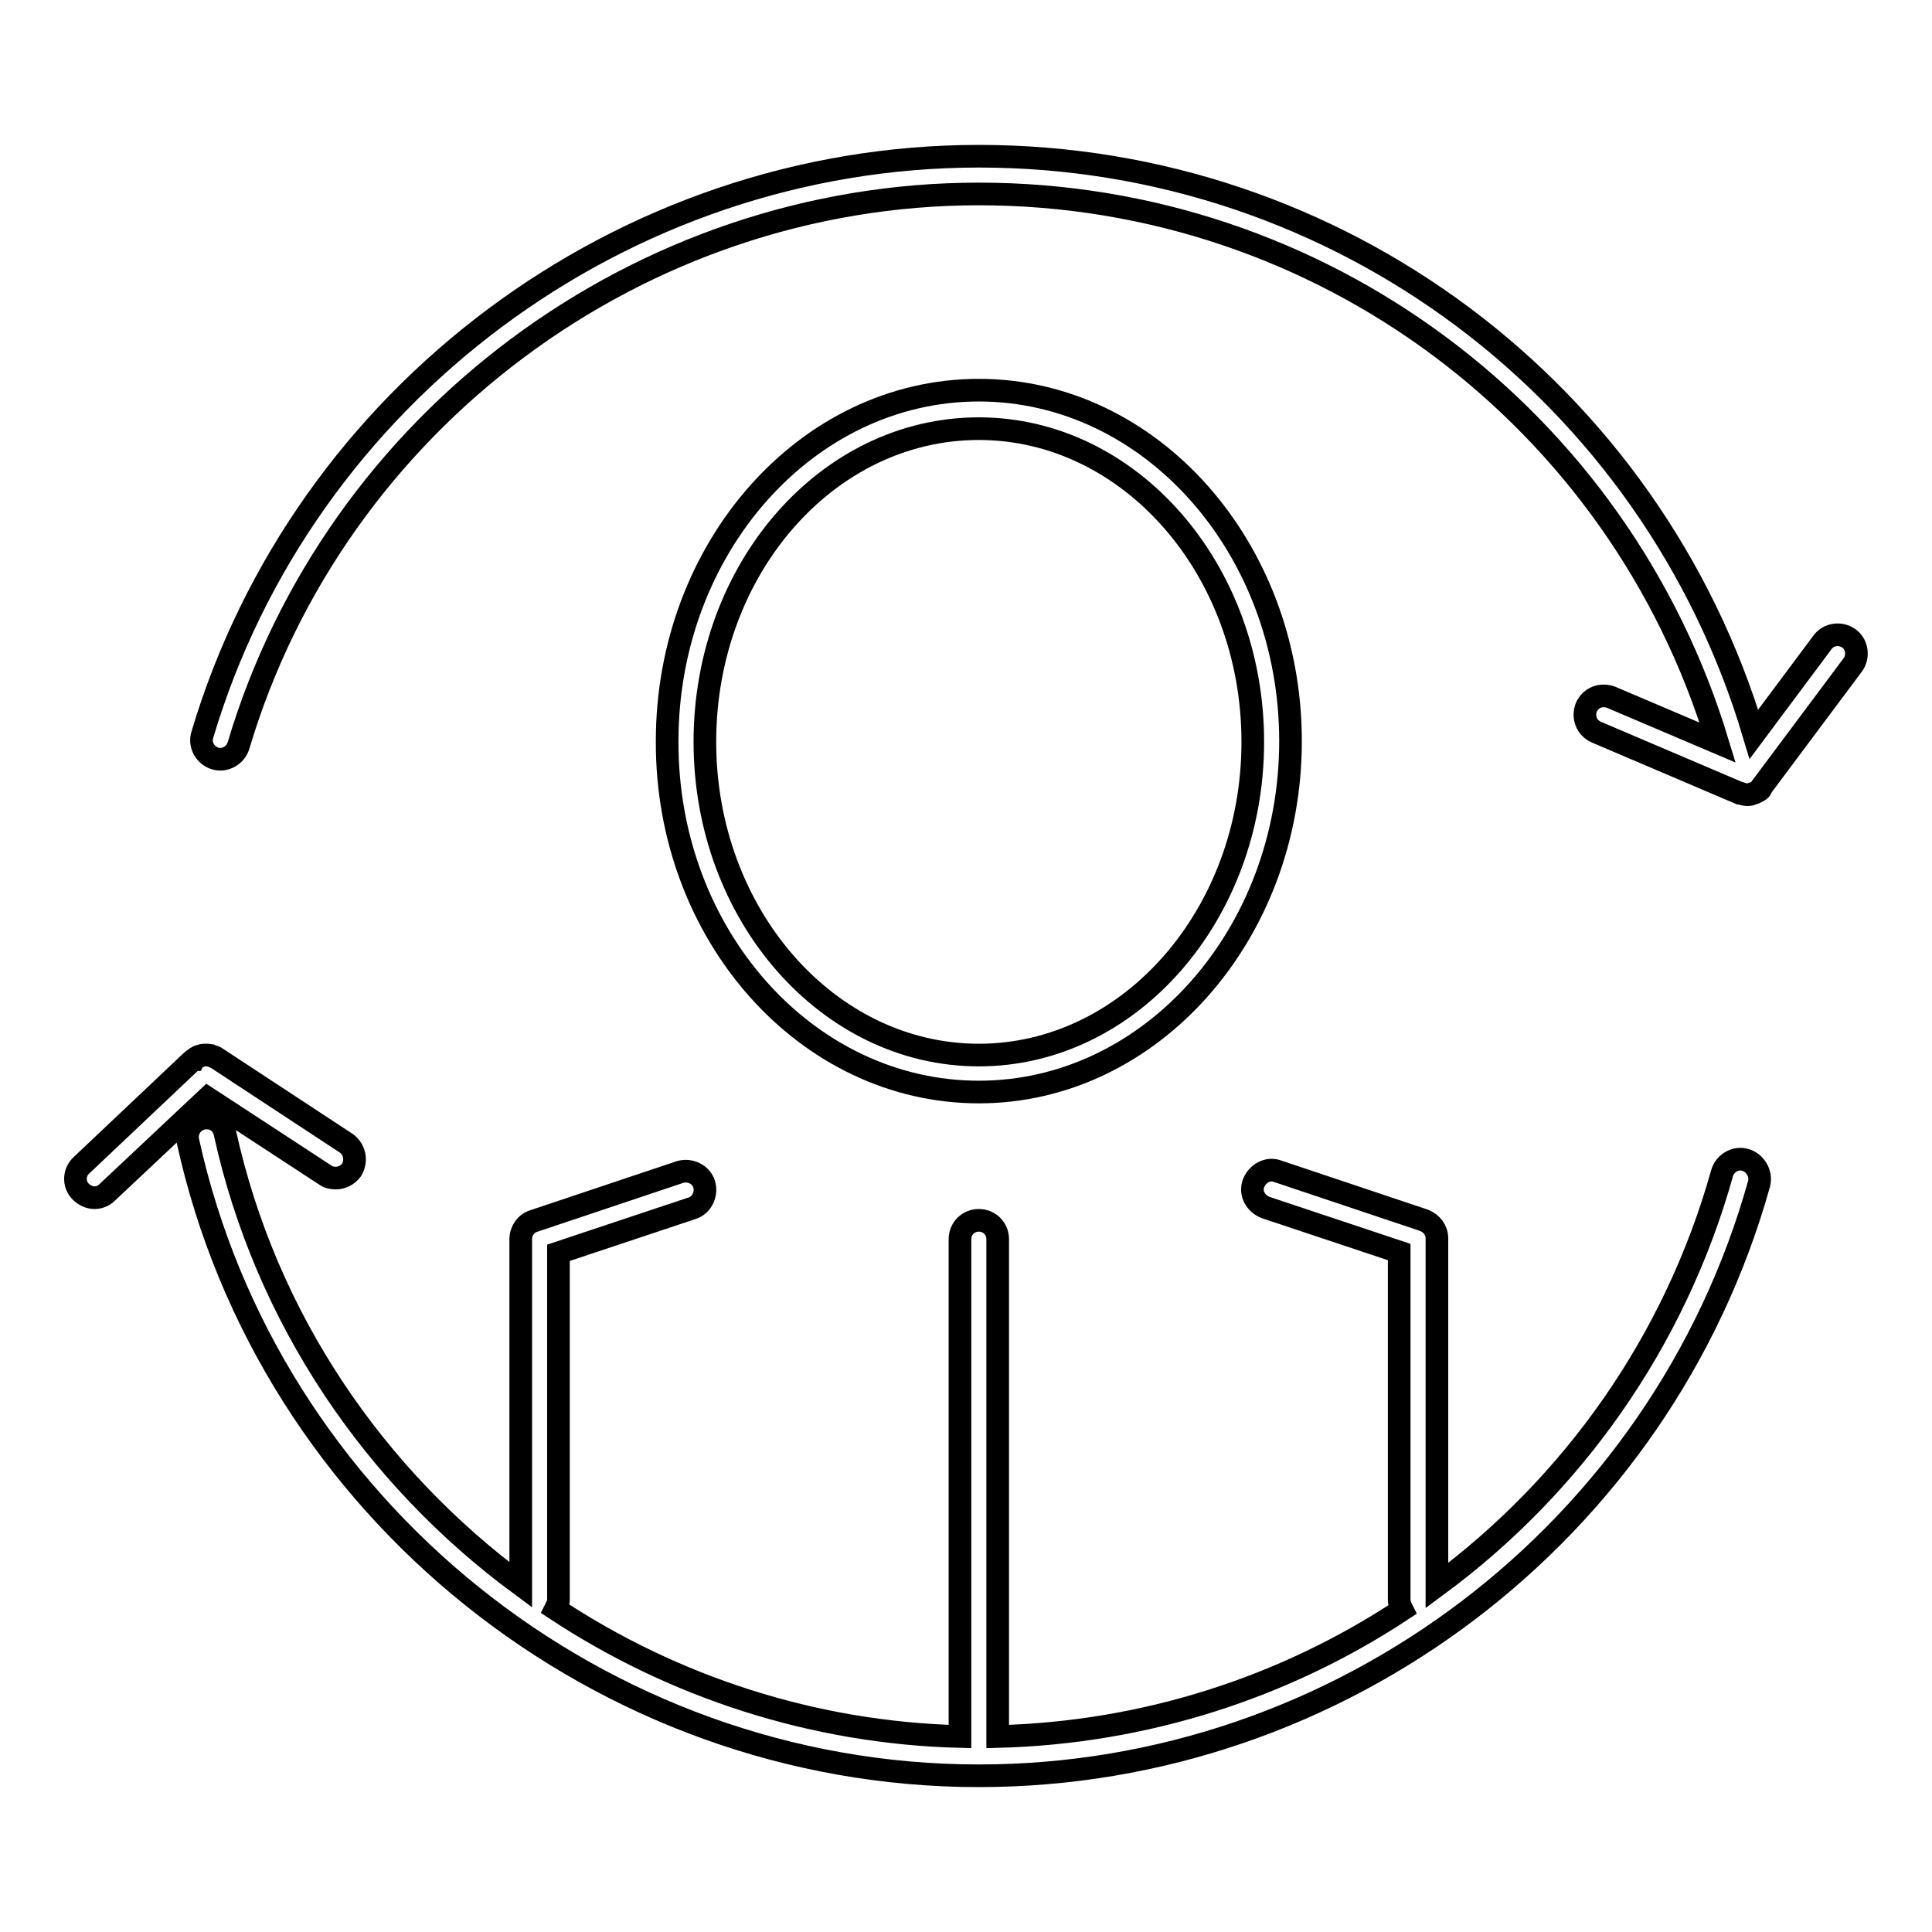
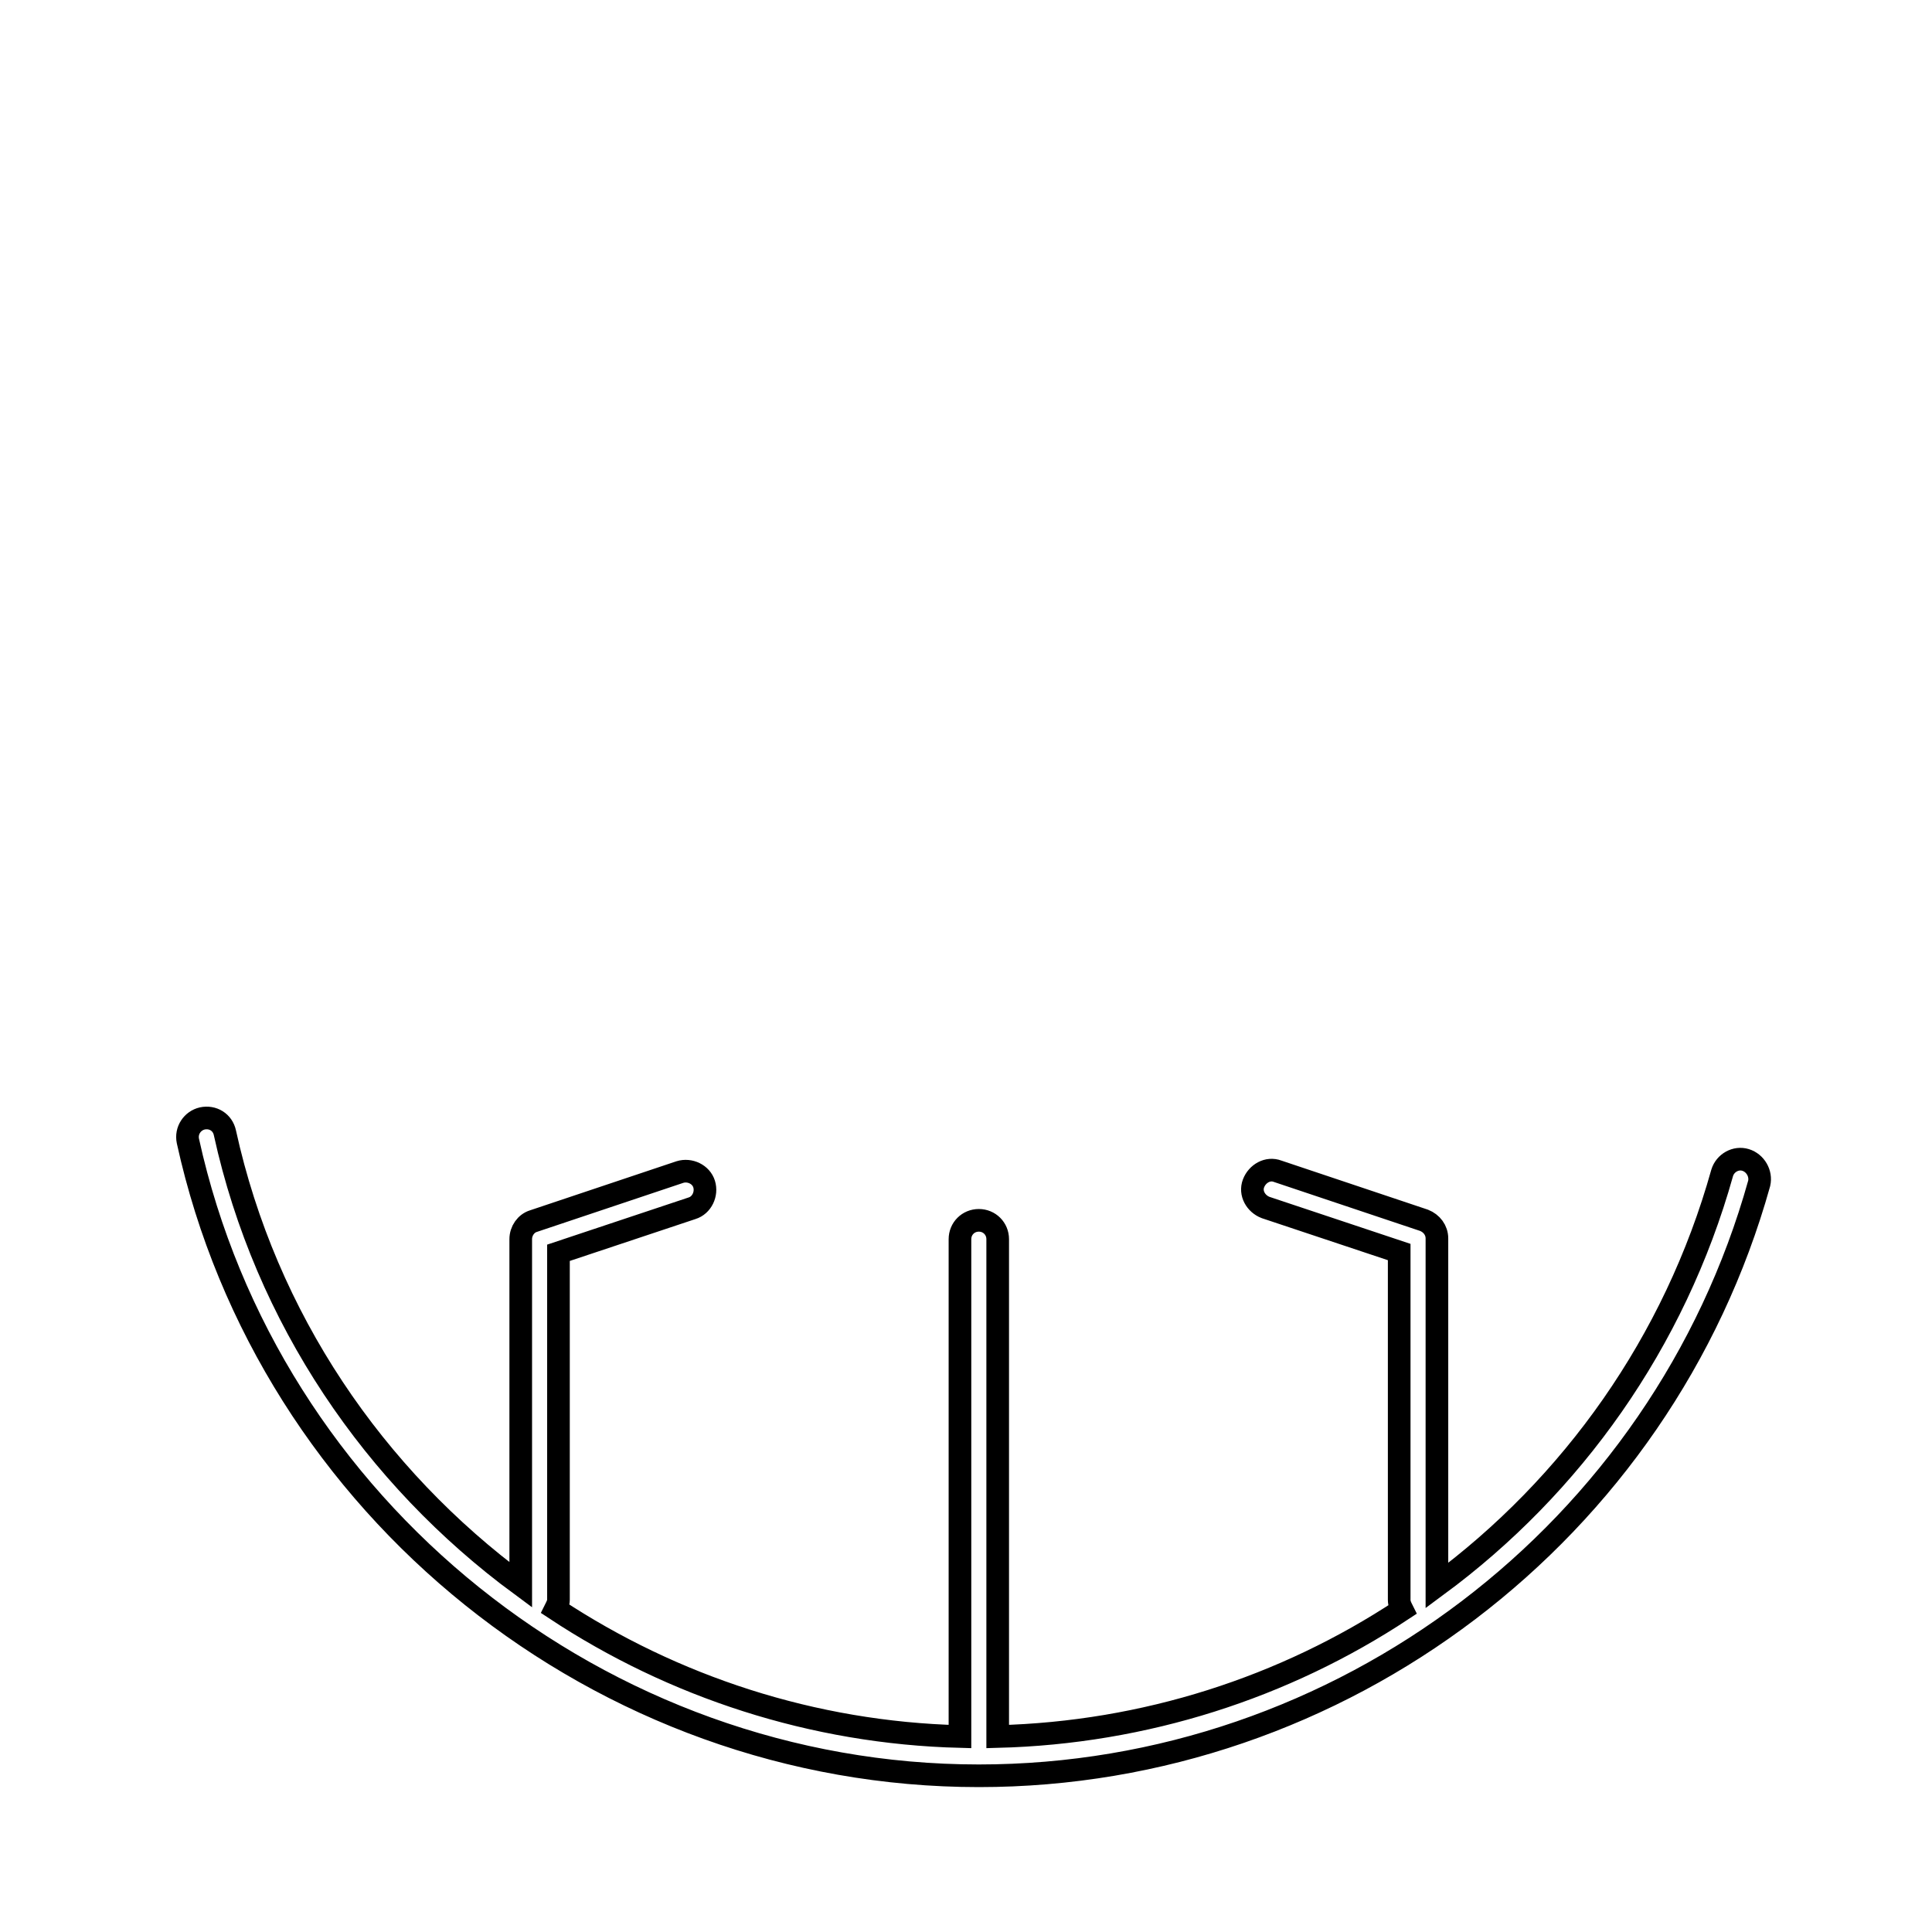
<svg xmlns="http://www.w3.org/2000/svg" version="1.1" x="0px" y="0px" viewBox="0 0 256 256" enable-background="new 0 0 256 256" xml:space="preserve">
  <g>
    <g>
      <g>
        <g>
-           <path stroke-width="3" fill-opacity="0" stroke="#000000" d="M129.7,144.7c22.8,0,41.3-20.9,41.3-46.5c0-25.6-18.5-46.5-41.3-46.5c-22.8,0-41.3,20.9-41.3,46.5C88.3,123.9,106.9,144.7,129.7,144.7z M129.7,56.8c20,0,36.3,18.6,36.3,41.5s-16.3,41.5-36.3,41.5c-20,0-36.3-18.6-36.3-41.5C93.4,75.4,109.6,56.8,129.7,56.8z" />
          <path stroke-width="3" fill-opacity="0" stroke="#000000" d="M231.3,153.7c-1.3-0.4-2.7,0.4-3.1,1.7c-6.3,22.5-19.9,41.5-37.8,54.7v-46c0-1.1-0.7-2-1.7-2.4l-19.4-6.5c-1.3-0.5-2.7,0.3-3.2,1.6s0.3,2.7,1.6,3.2l17.7,5.9v46.1c0,0.5,0.2,0.9,0.4,1.3c-15.6,10.3-34.1,16.3-53.6,16.8v-65.9c0-1.4-1.1-2.5-2.5-2.5c-1.4,0-2.5,1.1-2.5,2.5v65.9c-19.5-0.5-38-6.6-53.6-16.9c0.2-0.4,0.4-0.8,0.4-1.2V166l17.7-5.9c1.3-0.4,2-1.9,1.6-3.2c-0.4-1.3-1.9-2-3.2-1.6l-19.4,6.5c-1,0.3-1.7,1.3-1.7,2.4V210c-19.4-14.3-33.8-35.3-39.2-59.9c-0.3-1.4-1.6-2.2-3-1.9c-1.3,0.3-2.2,1.6-1.9,3c10.7,48.7,54.8,84.1,104.8,84.1c48,0,90.5-32.3,103.4-78.5C233.4,155.5,232.6,154.1,231.3,153.7z" />
-           <path stroke-width="3" fill-opacity="0" stroke="#000000" d="M233.4,104.3l12.1-16.2c0.8-1.1,0.6-2.7-0.5-3.5c-1.1-0.8-2.7-0.6-3.5,0.5l-9.1,12.2c-13.5-45.3-55-76.6-102.7-76.6c-47.2,0-89.5,31.6-102.9,76.7c-0.4,1.3,0.4,2.7,1.7,3.1c1.3,0.4,2.7-0.4,3.1-1.7c12.8-43,53.1-73.1,98.1-73.1c45.4,0,84.9,29.7,97.9,72.7l-14.1-6c-1.3-0.5-2.7,0-3.3,1.3c-0.5,1.3,0,2.7,1.3,3.3l19,8.1c0,0,0,0,0.1,0c0.3,0.1,0.6,0.2,0.9,0.2l0,0l0,0l0,0c0.2,0,0.4,0,0.6-0.1c0.1,0,0.2-0.1,0.3-0.1c0.1,0,0.2-0.1,0.4-0.2c0,0,0.1,0,0.2-0.1c0.2-0.1,0.3-0.2,0.4-0.4C233.3,104.4,233.4,104.4,233.4,104.3z" />
-           <path stroke-width="3" fill-opacity="0" stroke="#000000" d="M26.1,140.1c-0.1,0.1-0.3,0.1-0.4,0.3c0,0-0.1,0-0.2,0.1l-14.7,13.9c-1,0.9-1.1,2.5-0.1,3.5c0.5,0.5,1.2,0.8,1.8,0.8c0.6,0,1.2-0.2,1.7-0.7l13.3-12.5l15.6,10.2c0.4,0.3,0.9,0.4,1.4,0.4c0.8,0,1.6-0.4,2.1-1.1c0.7-1.2,0.4-2.7-0.7-3.5l-17.2-11.3c0,0-0.1,0-0.2-0.1c-0.1-0.1-0.3-0.1-0.5-0.2c-0.1,0-0.3-0.1-0.4-0.1c-0.2,0-0.3,0-0.5,0c-0.1,0-0.3,0-0.5,0.1C26.4,139.9,26.3,140,26.1,140.1z" />
        </g>
      </g>
      <g />
      <g />
      <g />
      <g />
      <g />
      <g />
      <g />
      <g />
      <g />
      <g />
      <g />
      <g />
      <g />
      <g />
      <g />
    </g>
  </g>
</svg>